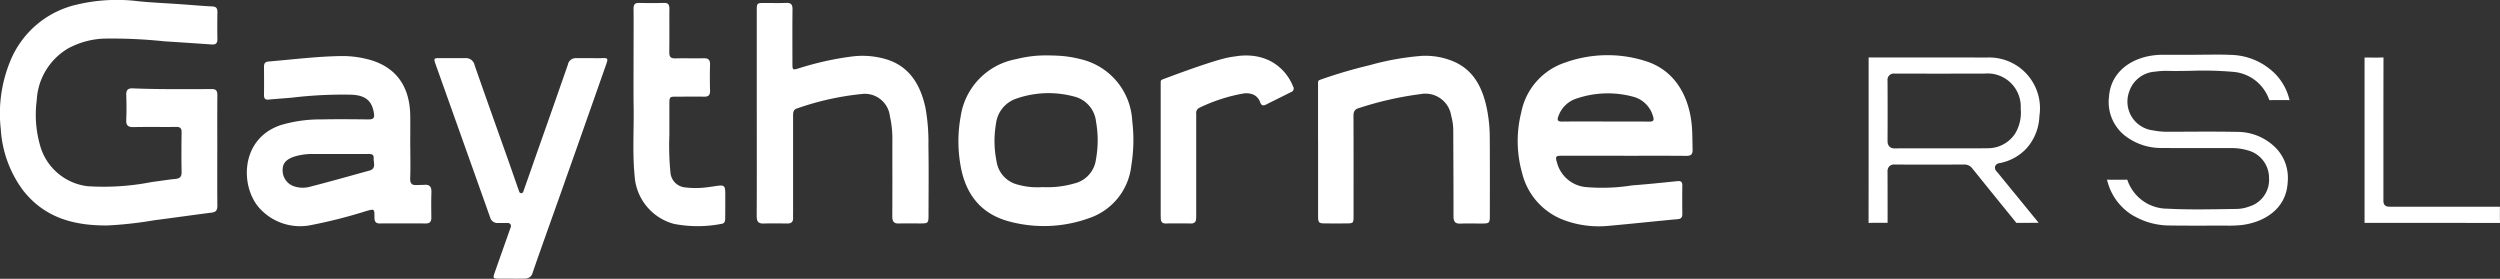
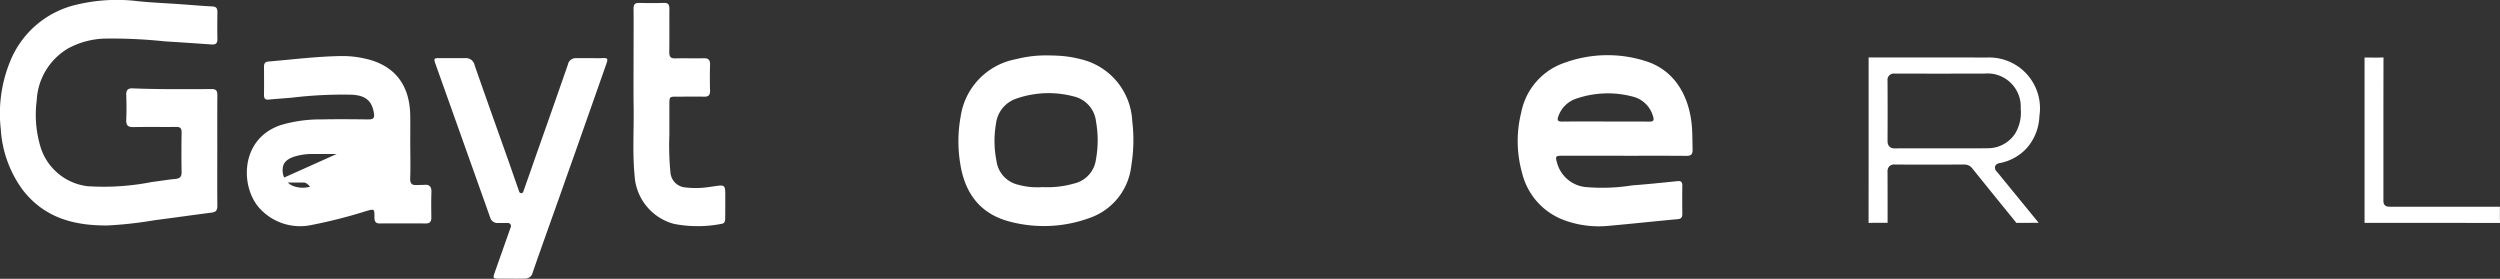
<svg xmlns="http://www.w3.org/2000/svg" width="276.593" height="30.844" viewBox="0 0 276.593 30.844">
  <rect x="0" y="0" width="276.593" height="30.844" fill="#333333" stroke="none" />
  <defs>
    <clipPath id="clip-path">
      <rect id="Rectangle_167" data-name="Rectangle 167" width="276.593" height="30.844" transform="translate(0 0)" fill="#fff" />
    </clipPath>
  </defs>
  <g id="Group_216" data-name="Group 216" clip-path="url(#clip-path)">
    <path id="Path_110" data-name="Path 110" d="M24.039,16.664c0,2.028-.013,4.057.009,6.085.005.492-.142.712-.612.772-2.124.27-4.244.576-6.368.847a43.807,43.807,0,0,1-5.143.575c-3.631.033-6.961-.781-9.4-3.917A12.638,12.638,0,0,1,.086,14.278,15.233,15.233,0,0,1,1.1,6.847,10.446,10.446,0,0,1,8.542.5,19.089,19.089,0,0,1,15.3.138c1.55.154,3.108.219,4.662.327,1.181.083,2.362.191,3.544.248.455.022.555.246.548.667-.015.97-.022,1.94,0,2.91.013.5-.186.663-.632.631q-2.614-.186-5.229-.349a55.169,55.169,0,0,0-6.728-.3,9.1,9.1,0,0,0-3.9,1.068,7.063,7.063,0,0,0-3.5,5.754,12.31,12.31,0,0,0,.361,4.969A6.219,6.219,0,0,0,9.675,20.6a27.433,27.433,0,0,0,7.127-.464c.867-.108,1.73-.254,2.6-.339.48-.047.7-.22.69-.773-.029-1.454-.022-2.91,0-4.365.006-.459-.147-.621-.58-.616-1.581.018-3.164-.015-4.745.018-.582.012-.831-.164-.8-.817.042-.9.036-1.809,0-2.711-.023-.589.2-.779.731-.757,2.912.121,5.826.085,8.739.079.466,0,.614.186.61.662-.015,2.05-.007,4.1-.007,6.151Z" transform="translate(0 0)" fill="#fff" />
-     <path id="Path_111" data-name="Path 111" d="M100.564,28.713c0,1.169.033,2.338-.012,3.505-.011.269.012.62.3.736a1.388,1.388,0,0,0,.54.034c.247,0,.494,0,.74-.017a.9.9,0,0,1,.452.056c.3.141.329.512.317.8-.037.925-.017,1.852-.009,2.778,0,.442-.177.641-.6.639-1.707-.008-3.413-.011-5.12,0-.488,0-.577-.267-.575-.713,0-.9-.013-.9-.829-.683a55.318,55.318,0,0,1-6.364,1.612,6.057,6.057,0,0,1-5.317-1.687c-2.376-2.3-2.49-7.911,2.209-9.431a15.331,15.331,0,0,1,4.438-.607c1.727-.038,3.455-.02,5.183,0,.49,0,.723-.084.621-.706-.223-1.36-.934-1.962-2.491-2.029a47.5,47.5,0,0,0-6.537.322c-.87.082-1.742.134-2.612.218-.378.037-.528-.108-.522-.514.015-1.036.01-2.073,0-3.109,0-.368.114-.555.5-.587,2.672-.226,5.337-.561,8.019-.606a11.308,11.308,0,0,1,2.846.326c3.126.754,4.775,2.9,4.816,6.29.014,1.125,0,2.249,0,3.374m-8.148.85v0c-.831,0-1.663-.011-2.494,0a6.694,6.694,0,0,0-2.277.314c-.859.322-1.2.739-1.2,1.472a1.847,1.847,0,0,0,1.246,1.779,3.015,3.015,0,0,0,1.788.052c2.2-.563,4.385-1.183,6.575-1.787.771-.213.438-.882.464-1.375s-.354-.46-.67-.461c-1.143,0-2.286,0-3.43,0" transform="translate(-55.169 -12.523)" fill="#fff" />
+     <path id="Path_111" data-name="Path 111" d="M100.564,28.713c0,1.169.033,2.338-.012,3.505-.011.269.012.62.3.736a1.388,1.388,0,0,0,.54.034c.247,0,.494,0,.74-.017a.9.9,0,0,1,.452.056c.3.141.329.512.317.8-.037.925-.017,1.852-.009,2.778,0,.442-.177.641-.6.639-1.707-.008-3.413-.011-5.12,0-.488,0-.577-.267-.575-.713,0-.9-.013-.9-.829-.683a55.318,55.318,0,0,1-6.364,1.612,6.057,6.057,0,0,1-5.317-1.687c-2.376-2.3-2.49-7.911,2.209-9.431a15.331,15.331,0,0,1,4.438-.607c1.727-.038,3.455-.02,5.183,0,.49,0,.723-.084.621-.706-.223-1.36-.934-1.962-2.491-2.029a47.5,47.5,0,0,0-6.537.322c-.87.082-1.742.134-2.612.218-.378.037-.528-.108-.522-.514.015-1.036.01-2.073,0-3.109,0-.368.114-.555.5-.587,2.672-.226,5.337-.561,8.019-.606a11.308,11.308,0,0,1,2.846.326c3.126.754,4.775,2.9,4.816,6.29.014,1.125,0,2.249,0,3.374m-8.148.85v0c-.831,0-1.663-.011-2.494,0a6.694,6.694,0,0,0-2.277.314c-.859.322-1.2.739-1.2,1.472a1.847,1.847,0,0,0,1.246,1.779,3.015,3.015,0,0,0,1.788.052s-.354-.46-.67-.461c-1.143,0-2.286,0-3.43,0" transform="translate(-55.169 -12.523)" fill="#fff" />
    <path id="Path_112" data-name="Path 112" d="M518.806,29.558q-3.4,0-6.805,0c-.752,0-.779.06-.553.837a3.654,3.654,0,0,0,3.33,2.643,20.922,20.922,0,0,0,4.965-.2c1.679-.124,3.354-.3,5.03-.47.38-.038.524.1.518.512-.016,1.036-.011,2.072,0,3.108,0,.368-.108.549-.495.585-2.546.234-5.088.512-7.634.738a11.08,11.08,0,0,1-4.8-.573,7.435,7.435,0,0,1-4.807-5.311,13,13,0,0,1-.087-6.652,7.27,7.27,0,0,1,4.885-5.534,13.858,13.858,0,0,1,9.022-.106c2.935.977,4.533,3.56,4.923,6.688.126,1.01.1,2.02.132,3.032.016.553-.181.722-.688.717-2.31-.021-4.62-.009-6.93-.009Zm-1.984-3.788v.006c1.6,0,3.2-.012,4.806.008.478.006.577-.142.413-.618a3.086,3.086,0,0,0-2.2-2.14,10.737,10.737,0,0,0-6.267.21,3.123,3.123,0,0,0-1.971,1.89c-.2.5-.108.66.412.653,1.6-.022,3.2-.008,4.807-.008" transform="translate(-339.164 -12.328)" fill="#fff" />
-     <path id="Path_113" data-name="Path 113" d="M252.831,13.115q0-5.624,0-11.247c0-.88.009-.886.834-.888S255.291,1,256.1.971c.514-.021.691.173.685.72-.023,1.984-.01,3.969-.008,5.954,0,.758.014.77.692.565a33.546,33.546,0,0,1,6.036-1.33,9.254,9.254,0,0,1,3.407.257c2.691.715,4,2.739,4.584,5.446a21.067,21.067,0,0,1,.326,4.139c.043,2.58.015,5.16.011,7.741,0,.856-.046.9-.845.905s-1.624-.019-2.435.007c-.539.017-.731-.213-.728-.782.017-2.756.006-5.513.007-8.27a11.439,11.439,0,0,0-.273-2.82,2.79,2.79,0,0,0-3.141-2.451,30.772,30.772,0,0,0-7.122,1.591c-.467.136-.447.506-.447.888q0,5.293,0,10.586c0,.2-.011.4,0,.6.023.486-.2.666-.644.659-.874-.013-1.749-.023-2.623,0-.562.017-.763-.209-.759-.815.02-3.507.009-7.013.009-10.52v-.926" transform="translate(-169.104 -0.648)" fill="#fff" />
    <path id="Path_114" data-name="Path 114" d="M330.137,18.518c.39,0,.779.016,1.162.036a12.162,12.162,0,0,1,2.433.379,7.388,7.388,0,0,1,5.709,6.827,17.476,17.476,0,0,1-.1,4.934,6.914,6.914,0,0,1-4.6,5.8,14.736,14.736,0,0,1-8.91.394c-3.129-.828-4.887-3.029-5.411-6.349a15.236,15.236,0,0,1,.038-5.257,7.578,7.578,0,0,1,6.106-6.346,13.824,13.824,0,0,1,2.248-.379c.438-.034.885-.046,1.33-.043m-.668,14.571a10.755,10.755,0,0,0,3.55-.4,3.139,3.139,0,0,0,2.4-2.648,11.752,11.752,0,0,0,.01-4.2,3.194,3.194,0,0,0-2.44-2.775,10.807,10.807,0,0,0-6.392.241,3.334,3.334,0,0,0-2.235,2.771,11.273,11.273,0,0,0,.058,4.136,3.114,3.114,0,0,0,2.361,2.605,7.947,7.947,0,0,0,2.687.274" transform="translate(-214.174 -12.386)" fill="#fff" />
-     <path id="Path_115" data-name="Path 115" d="M440.374,28.054q0-3.206,0-6.412a.4.4,0,0,1,.054-.246.352.352,0,0,1,.163-.1,52.933,52.933,0,0,1,5.478-1.615,29.924,29.924,0,0,1,5.76-1.034,8.013,8.013,0,0,1,3.45.581c2.228.91,3.257,2.821,3.753,5.155a16.044,16.044,0,0,1,.34,3.214c.022,2.911.012,5.822.009,8.733,0,.8-.057.858-.824.863-.812.006-1.625-.023-2.435.009-.572.023-.763-.22-.762-.815.006-3.2-.015-6.395-.026-9.593a5.86,5.86,0,0,0-.223-1.494,2.887,2.887,0,0,0-3.4-2.424,37.026,37.026,0,0,0-6.816,1.546c-.471.131-.606.4-.6.9.017,3.661.01,7.322.008,10.983,0,.864-.01.874-.846.878q-1.093.006-2.186,0c-.848,0-.891-.046-.891-.923q0-4.1,0-8.2" transform="translate(-294.55 -12.464)" fill="#fff" />
    <path id="Path_116" data-name="Path 116" d="M215.613,15.743a29.6,29.6,0,0,0,.121,3.96,1.794,1.794,0,0,0,1.647,1.685,9.684,9.684,0,0,0,2.767-.068c.157-.011.3-.04.455-.063,1.172-.173,1.2-.144,1.2,1.094,0,.816,0,1.631-.008,2.447,0,.295-.039.575-.413.62a13.7,13.7,0,0,1-5.272,0,5.887,5.887,0,0,1-4.34-5.341c-.254-2.64-.051-5.287-.111-7.929-.02-.876,0-5.255,0-6.747,0-1.257.014-2.514-.005-3.771-.007-.484.162-.668.621-.655.916.024,1.832.026,2.747,0,.481-.015.6.21.6.674-.016,1.587.01,3.175-.014,4.763-.008.512.147.71.642.7,1.061-.027,2.123.01,3.185-.014.514-.012.7.194.683.738-.03.947-.027,1.9,0,2.844.014.494-.178.67-.621.665-1.02-.012-2.04,0-3.06,0-.817,0-.819.005-.82.9,0,1.08,0,2.161,0,3.5" transform="translate(-141.56 -0.652)" fill="#fff" />
-     <path id="Path_117" data-name="Path 117" d="M402.453,21.963a5.4,5.4,0,0,0-2.52-2.818,5.733,5.733,0,0,0-1.96-.573,6.944,6.944,0,0,0-1.82.049l-.068.012a9.52,9.52,0,0,0-1.386.265c-.783.206-1.785.528-2.814.881-1.391.477-2.833,1.013-3.86,1.4a.352.352,0,0,0-.163.1.26.26,0,0,0-.047.124.848.848,0,0,0-.007.123q0,3.206,0,6.412,0,4.1,0,8.2c0,.129,0,.236.007.332.007.378.075.656.549.649.936-.014,1.873-.008,2.81,0a.538.538,0,0,0,.444-.169.448.448,0,0,0,.072-.131.984.984,0,0,0,.031-.2.65.65,0,0,0,.017-.108c0-.2,0-.4,0-.6q0-5.358,0-10.716c0-.071,0-.142,0-.212a.619.619,0,0,1,.37-.67,18.45,18.45,0,0,1,4.814-1.566,2.06,2.06,0,0,1,1.17.13,1.472,1.472,0,0,1,.732.859c.133.351.34.385.643.229.561-.287,1.127-.564,1.691-.844.359-.178.716-.361,1.076-.537a.415.415,0,0,0,.214-.633" transform="translate(-259.392 -12.396)" fill="#fff" />
    <path id="Path_118" data-name="Path 118" d="M163.684,19.425c-.949.009-1.881-.013-2.858,0a.865.865,0,0,0-.905.7c-.344.992-.682,1.962-1.019,2.923-.211.61-.426,1.217-.639,1.826-.507,1.444-1.018,2.889-1.545,4.382-.455,1.288-.9,2.579-1.358,3.868q-.19.541-.381,1.081a.235.235,0,0,1-.444,0c-.617-1.766-1.244-3.562-1.277-3.654-1.237-3.477-2.438-6.841-3.655-10.326a.979.979,0,0,0-1.034-.806c-.915,0-1.724,0-2.7,0-.824,0-.837-.016-.539.819,1.884,5.287,3.68,10.329,5.563,15.616.049.137.277.782.447,1.263a.818.818,0,0,0,.77.545l1.178,0a.332.332,0,0,1,.312.442q-.889,2.511-1.774,5.023c-.233.663-.188.688.477.69,1,0,1.85.018,2.827,0a.865.865,0,0,0,.9-.7c1.08-3.117,2.248-6.347,3.347-9.456.1-.274.194-.56.3-.86q.541-1.514,1.078-3.035c1.174-3.338,2.23-6.322,3.4-9.66.233-.663.188-.7-.477-.69" transform="translate(-97.087 -12.99)" fill="#fff" />
-     <path id="Path_119" data-name="Path 119" d="M707.013,36.111a7.935,7.935,0,0,0,3.906,1.029c1.518.023,3.062.017,4.556.015l1.818,0a12.94,12.94,0,0,0,1.642-.071c2.347-.3,4.906-1.7,5.047-4.763a4.758,4.758,0,0,0-1.219-3.662,5.989,5.989,0,0,0-4.426-1.876c-1.97-.041-3.976-.03-5.915-.02l-1.647.007a8.514,8.514,0,0,1-1.755-.163,3.2,3.2,0,0,1-2.578-4.265,3.215,3.215,0,0,1,2.874-2.222,8.207,8.207,0,0,1,1.562-.081c.8.014,1.613,0,2.4-.013a37.994,37.994,0,0,1,4.54.106,4.611,4.611,0,0,1,4.093,3.039.344.344,0,0,0,.048.1.214.214,0,0,0,.046,0h.008c.716-.012,1.445-.013,2.171,0a6.175,6.175,0,0,0-1.573-2.894,7.153,7.153,0,0,0-4.964-2.114c-.9-.041-1.822-.03-2.714-.02-.409,0-.818.009-1.228.009l-1.019,0c-.8,0-1.6,0-2.4,0a8.386,8.386,0,0,0-1.752.163c-2.558.551-4.174,2.227-4.324,4.483a4.736,4.736,0,0,0,1.981,4.466,6.521,6.521,0,0,0,3.87,1.2c1.61.014,3.218.013,4.826.01.939,0,1.878,0,2.819,0a6.359,6.359,0,0,1,1.885.261,3.146,3.146,0,0,1,2.324,3.026,3.085,3.085,0,0,1-2.2,3.182,4.229,4.229,0,0,1-1.351.266q-.764.008-1.528.021c-2.011.031-4.092.062-6.141-.05a4.678,4.678,0,0,1-4.443-3.149.278.278,0,0,0-.029-.059.251.251,0,0,0-.053,0h-.008c-.723.009-1.447.008-2.169,0a6.244,6.244,0,0,0,3.022,4.053" transform="translate(-470.876 -12.192)" fill="#fff" />
    <path id="Path_120" data-name="Path 120" d="M627.244,31.04c2.208.013,4.637.013,7.641,0h.007a1.092,1.092,0,0,1,.923.439q2.1,2.611,4.211,5.206l.582.722a.637.637,0,0,0,.074.09c.806-.006,1.635-.006,2.468-.007l-1.071-1.313Q640.3,34,638.518,31.822a.609.609,0,0,1-.189-.592.624.624,0,0,1,.518-.349A5.44,5.44,0,0,0,641.8,29.26a5.657,5.657,0,0,0,1.431-3.59,5.62,5.62,0,0,0-5.841-6.466c-3.084-.014-6.168-.012-9.253-.009,0,0-3.743,0-3.8,0,0,.06,0,9.141,0,9.141v2.069q0,3.492-.006,6.985a.819.819,0,0,0,.006.11.486.486,0,0,0,.078,0c.427-.017.854-.013,1.281-.01l.577,0,.162,0c0-.049,0-.1,0-.152v-1.05c0-1.477,0-2.954-.007-4.432a.831.831,0,0,1,.2-.621.79.79,0,0,1,.611-.2m-.81-2.6c.013-2.212.013-4.455,0-6.668a.7.7,0,0,1,.791-.79h.007q3.443.011,6.885.006H637.1a3.677,3.677,0,0,1,4.063,3.863,4.521,4.521,0,0,1-.63,2.791,3.614,3.614,0,0,1-3.1,1.6c-.593.014-1.186.011-1.779.009l-4.651,0c-1.25,0-2.5,0-3.751.008h-.022a.8.8,0,0,1-.593-.2.829.829,0,0,1-.2-.619" transform="translate(-417.597 -12.837)" fill="#fff" />
    <path id="Path_121" data-name="Path 121" d="M790.222,37.485h7.219q3.711,0,7.423.009a.538.538,0,0,0,.155-.012c0-.014,0-.051,0-.115-.017-.333-.014-.669-.01-1,0-.157,0-.314,0-.471,0-.068,0-.141,0-.2-.058,0-.13,0-.2,0H792.972c-.313,0-.523,0-.689-.163s-.166-.372-.163-.683V27.02q0-3.852.009-7.7a.882.882,0,0,0-.009-.137.68.68,0,0,0-.122,0c-.409.021-.823.017-1.222.012l-.523,0c-.075,0-.156,0-.219,0,0,.061,0,.139,0,.211v17.88c0,.067,0,.144,0,.2l.189,0" transform="translate(-528.426 -12.826)" fill="#fff" />
  </g>
</svg>